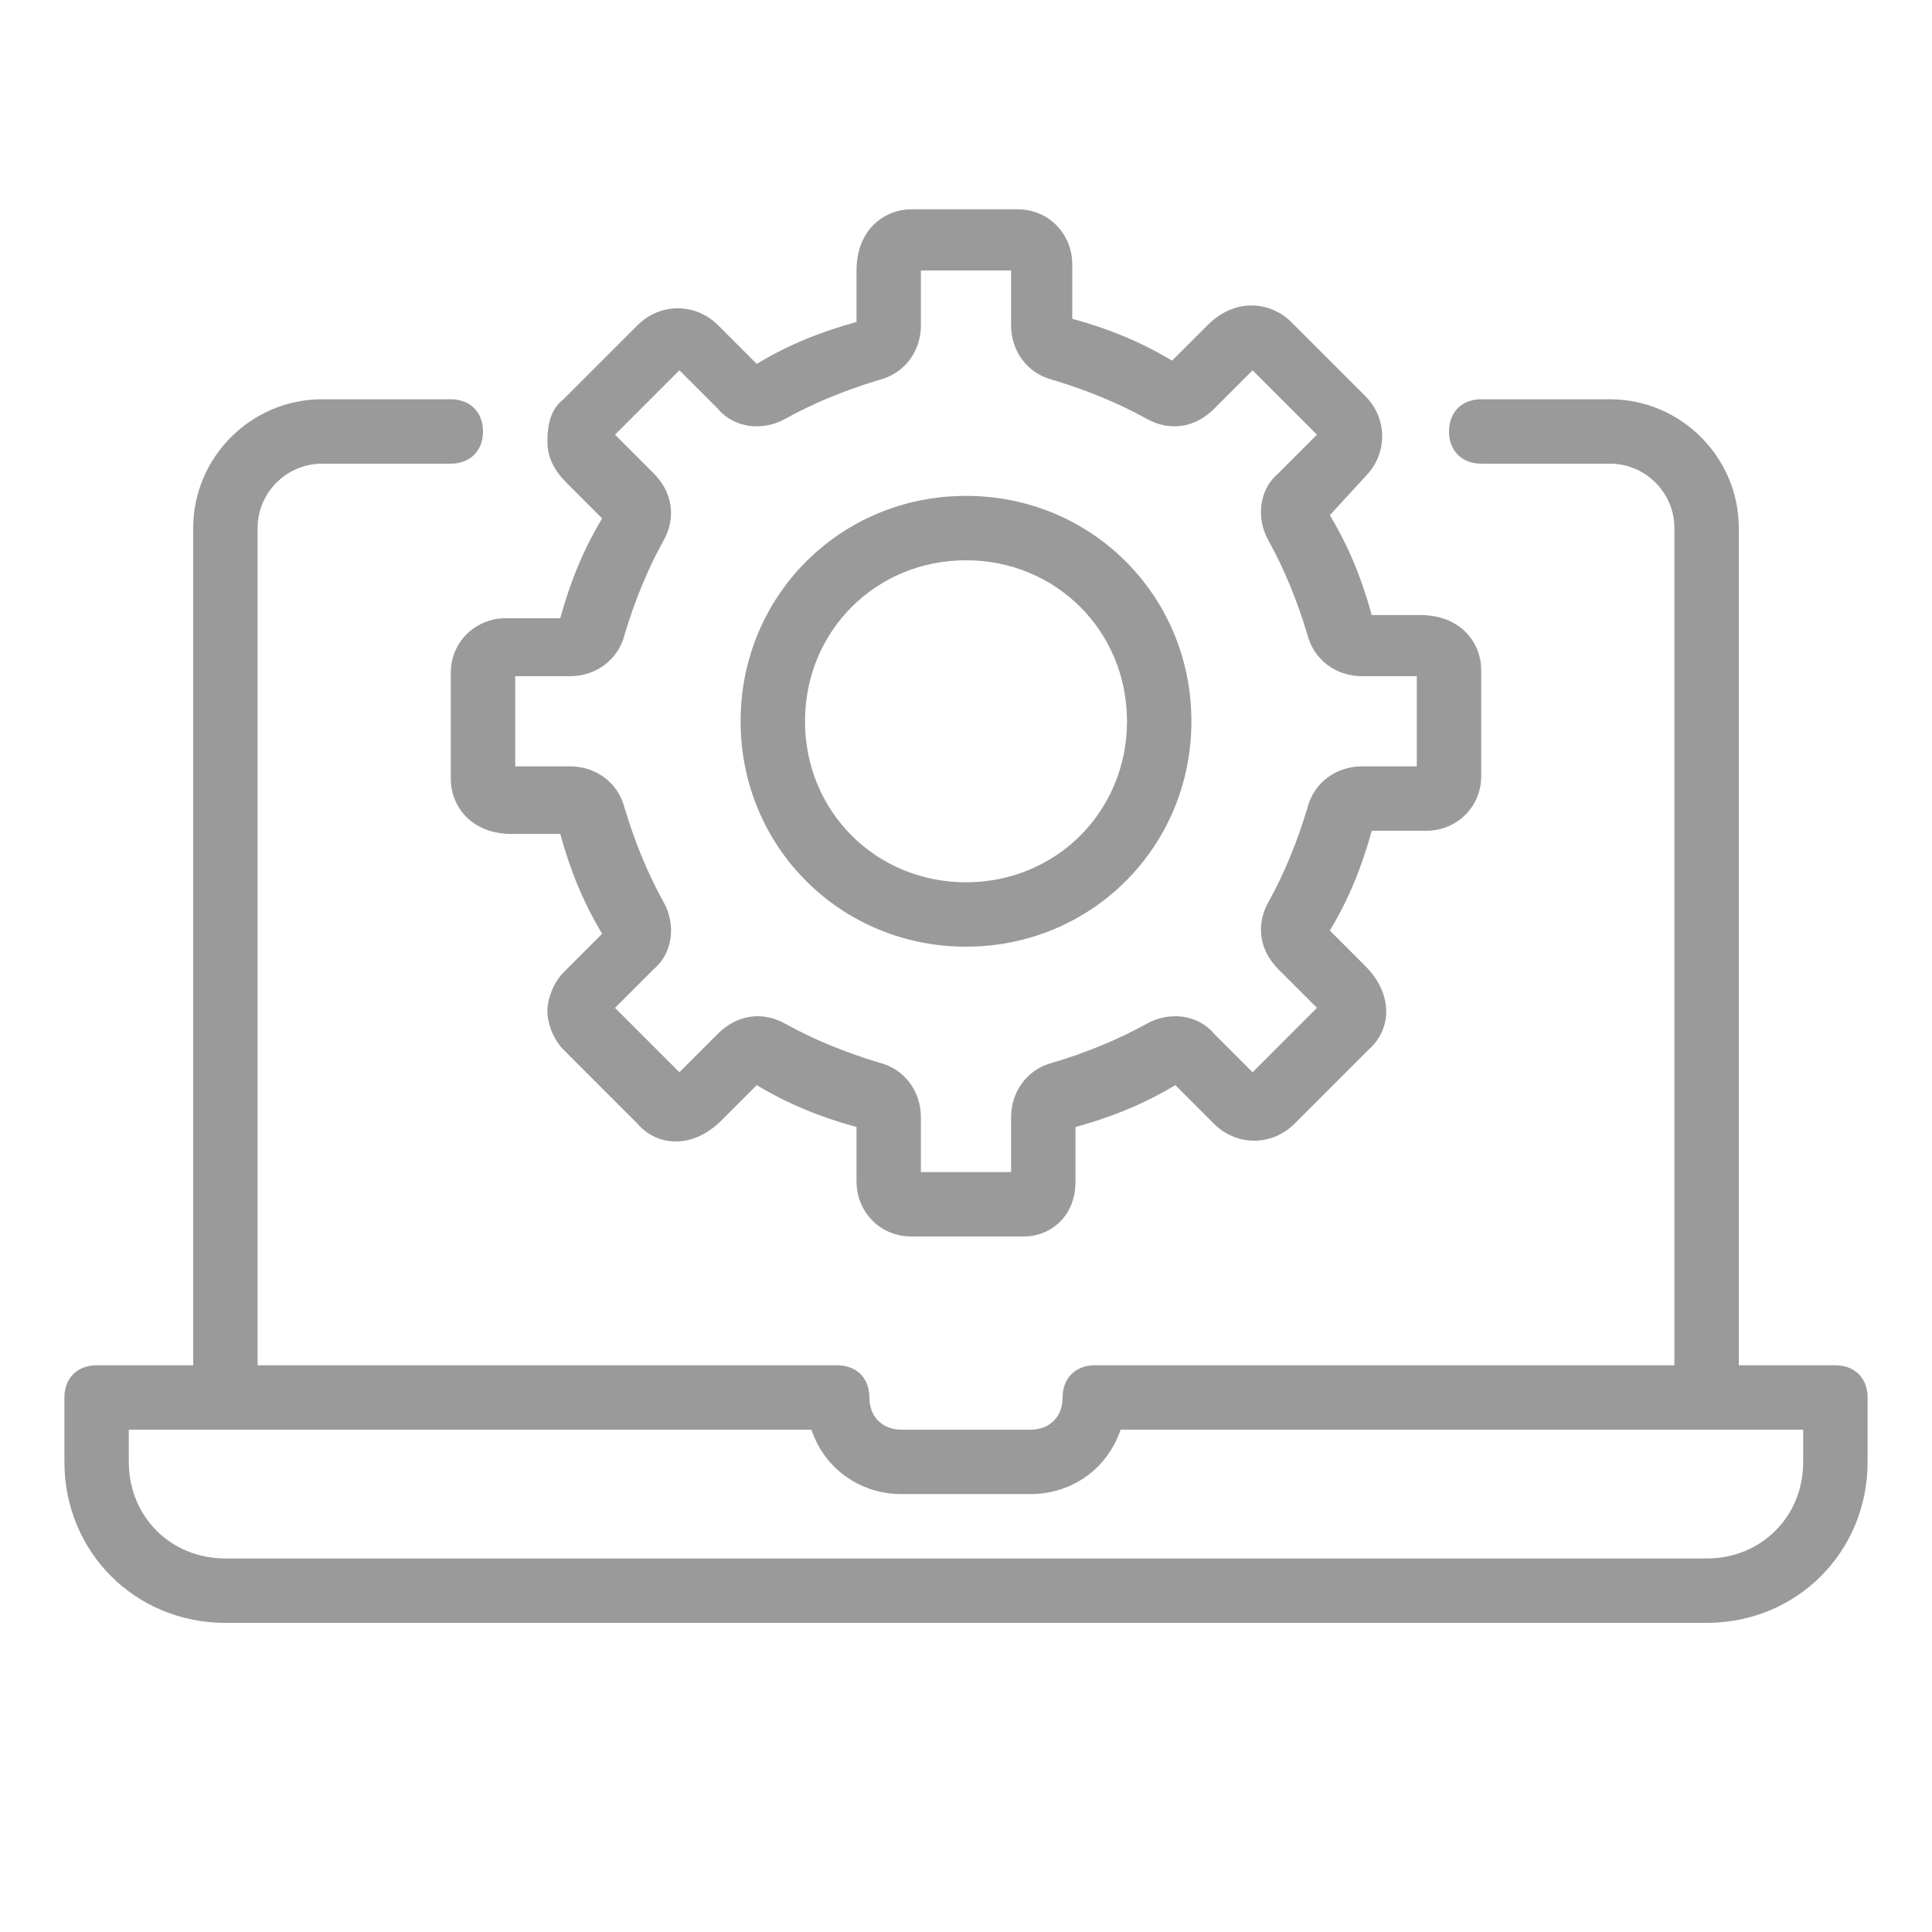
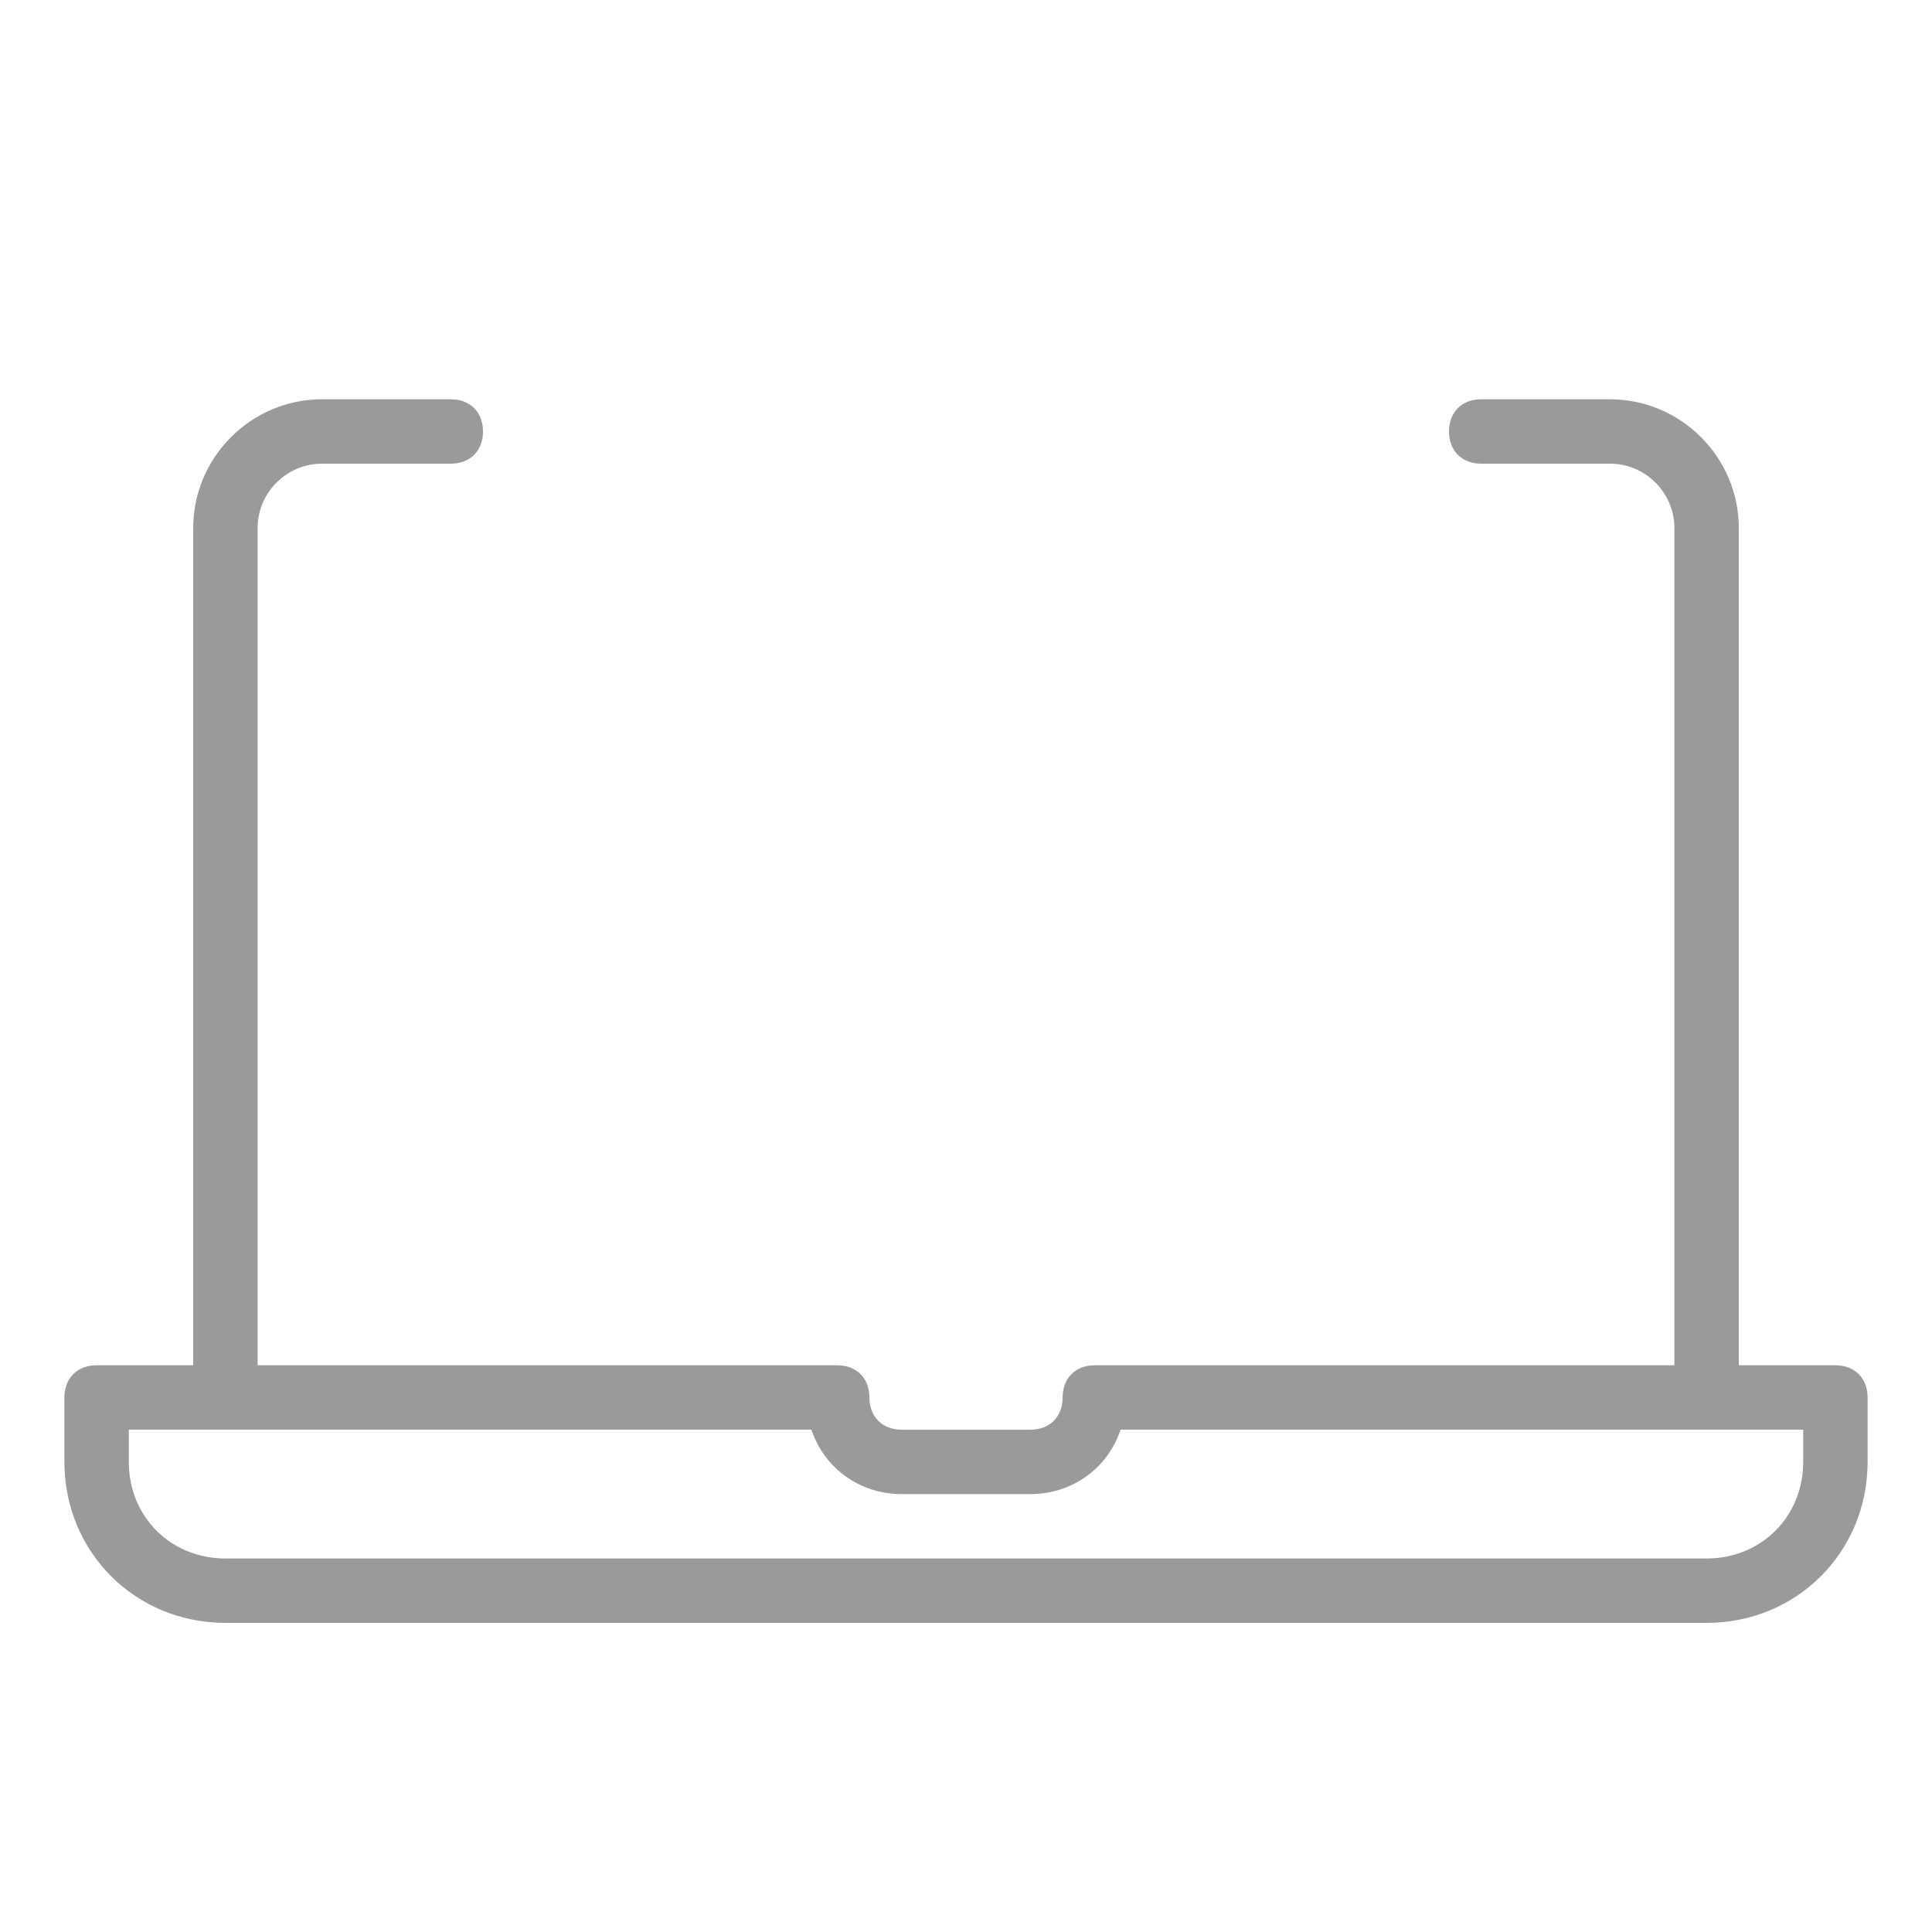
<svg xmlns="http://www.w3.org/2000/svg" version="1.1" id="svg2" x="0px" y="0px" width="60px" height="60px" viewBox="0 0 60 60" style="enable-background:new 0 0 60 60;" xml:space="preserve">
  <style type="text/css">
	.st0{fill:#9B9A9A;}
</style>
  <g>
    <path class="st0" d="M53,50.4H7c-2.8,0-5-2.2-5-5v-2c0-0.6,0.4-1,1-1h23c0.6,0,1,0.4,1,1c0,0.6,0.4,1,1,1h4c0.6,0,1-0.4,1-1   c0-0.6,0.4-1,1-1h23c0.6,0,1,0.4,1,1v2C58,48.2,55.8,50.4,53,50.4z M4,44.4v1c0,1.7,1.3,3,3,3h46c1.7,0,3-1.3,3-3v-1H34.8   c-0.4,1.2-1.5,2-2.8,2h-4c-1.3,0-2.4-0.8-2.8-2H4z" />
    <path class="st0" d="M7,44.4c-0.6,0-1-0.4-1-1v-27c0-2.2,1.8-4,4-4h4c0.6,0,1,0.4,1,1s-0.4,1-1,1h-4c-1.1,0-2,0.9-2,2v27   C8,44,7.6,44.4,7,44.4z" />
    <path class="st0" d="M53,44.4c-0.6,0-1-0.4-1-1v-27c0-1.1-0.9-2-2-2h-4c-0.6,0-1-0.4-1-1s0.4-1,1-1h4c2.2,0,4,1.8,4,4v27   C54,44,53.6,44.4,53,44.4z" />
-     <path class="st0" d="M31.8,38.4h-3.5c-1,0-1.7-0.8-1.7-1.7V35c-1.1-0.3-2.1-0.7-3.1-1.3l-1.1,1.1c-0.9,0.9-2,0.8-2.6,0.1l-2.3-2.3   c-0.3-0.3-0.5-0.8-0.5-1.2s0.2-0.9,0.5-1.2l1.2-1.2c-0.6-1-1-2-1.3-3.1h-1.5c-1.3,0-1.9-0.9-1.9-1.7v-3.3c0-1,0.8-1.7,1.7-1.7h1.7   c0.3-1.1,0.7-2.1,1.3-3.1l-1.1-1.1c-0.4-0.4-0.6-0.8-0.6-1.3c0-0.5,0.1-1,0.5-1.3l2.3-2.3c0.7-0.7,1.8-0.7,2.5,0l1.2,1.2   c1-0.6,2-1,3.1-1.3V8.4c0-1.3,0.9-1.9,1.7-1.9h3.3c1,0,1.7,0.8,1.7,1.7v1.7c1.1,0.3,2.1,0.7,3.1,1.3l1.1-1.1c0.9-0.9,2-0.7,2.6-0.1   l2.3,2.3c0.7,0.7,0.7,1.8,0,2.5L41.3,16c0.6,1,1,2,1.3,3.1h1.5c1.3,0,1.9,0.9,1.9,1.7v3.3c0,1-0.8,1.7-1.7,1.7h-1.7   c-0.3,1.1-0.7,2.1-1.3,3.1l1.1,1.1c0.9,0.9,0.8,2,0.1,2.6l-2.3,2.3c-0.7,0.7-1.8,0.7-2.5,0l-1.2-1.2c-1,0.6-2,1-3.1,1.3v1.7   C33.4,37.8,32.6,38.4,31.8,38.4z M28.6,36.4h2.8l0-1.7c0-0.8,0.5-1.5,1.3-1.7c1-0.3,2-0.7,2.9-1.2c0.7-0.4,1.6-0.3,2.1,0.3l1.2,1.2   l2-2l-1.2-1.2c-0.6-0.6-0.7-1.4-0.3-2.1c0.5-0.9,0.9-1.9,1.2-2.9c0.2-0.8,0.9-1.3,1.7-1.3H44V21l-1.7,0c-0.8,0-1.5-0.5-1.7-1.3   c-0.3-1-0.7-2-1.2-2.9c-0.4-0.7-0.3-1.6,0.3-2.1l1.2-1.2l-2-2l-1.2,1.2c-0.6,0.6-1.4,0.7-2.1,0.3c-0.9-0.5-1.9-0.9-2.9-1.2   c-0.8-0.2-1.3-0.9-1.3-1.7V8.4h-2.8l0,1.7c0,0.8-0.5,1.5-1.3,1.7c-1,0.3-2,0.7-2.9,1.2c-0.7,0.4-1.6,0.3-2.1-0.3l-1.2-1.2l-2,2   l1.2,1.2c0.6,0.6,0.7,1.4,0.3,2.1c-0.5,0.9-0.9,1.9-1.2,2.9c-0.2,0.8-0.9,1.3-1.7,1.3H16v2.8l1.7,0c0.8,0,1.5,0.5,1.7,1.3   c0.3,1,0.7,2,1.2,2.9c0.4,0.7,0.3,1.6-0.3,2.1l-1.2,1.2l2,2l1.2-1.2c0.6-0.6,1.4-0.7,2.1-0.3c0.9,0.5,1.9,0.9,2.9,1.2   c0.8,0.2,1.3,0.9,1.3,1.7V36.4z" />
-     <path class="st0" d="M30,29.4c-3.9,0-7-3.1-7-7s3.1-7,7-7s7,3.1,7,7S33.9,29.4,30,29.4z M30,17.4c-2.8,0-5,2.2-5,5s2.2,5,5,5   s5-2.2,5-5S32.8,17.4,30,17.4z" />
  </g>
</svg>